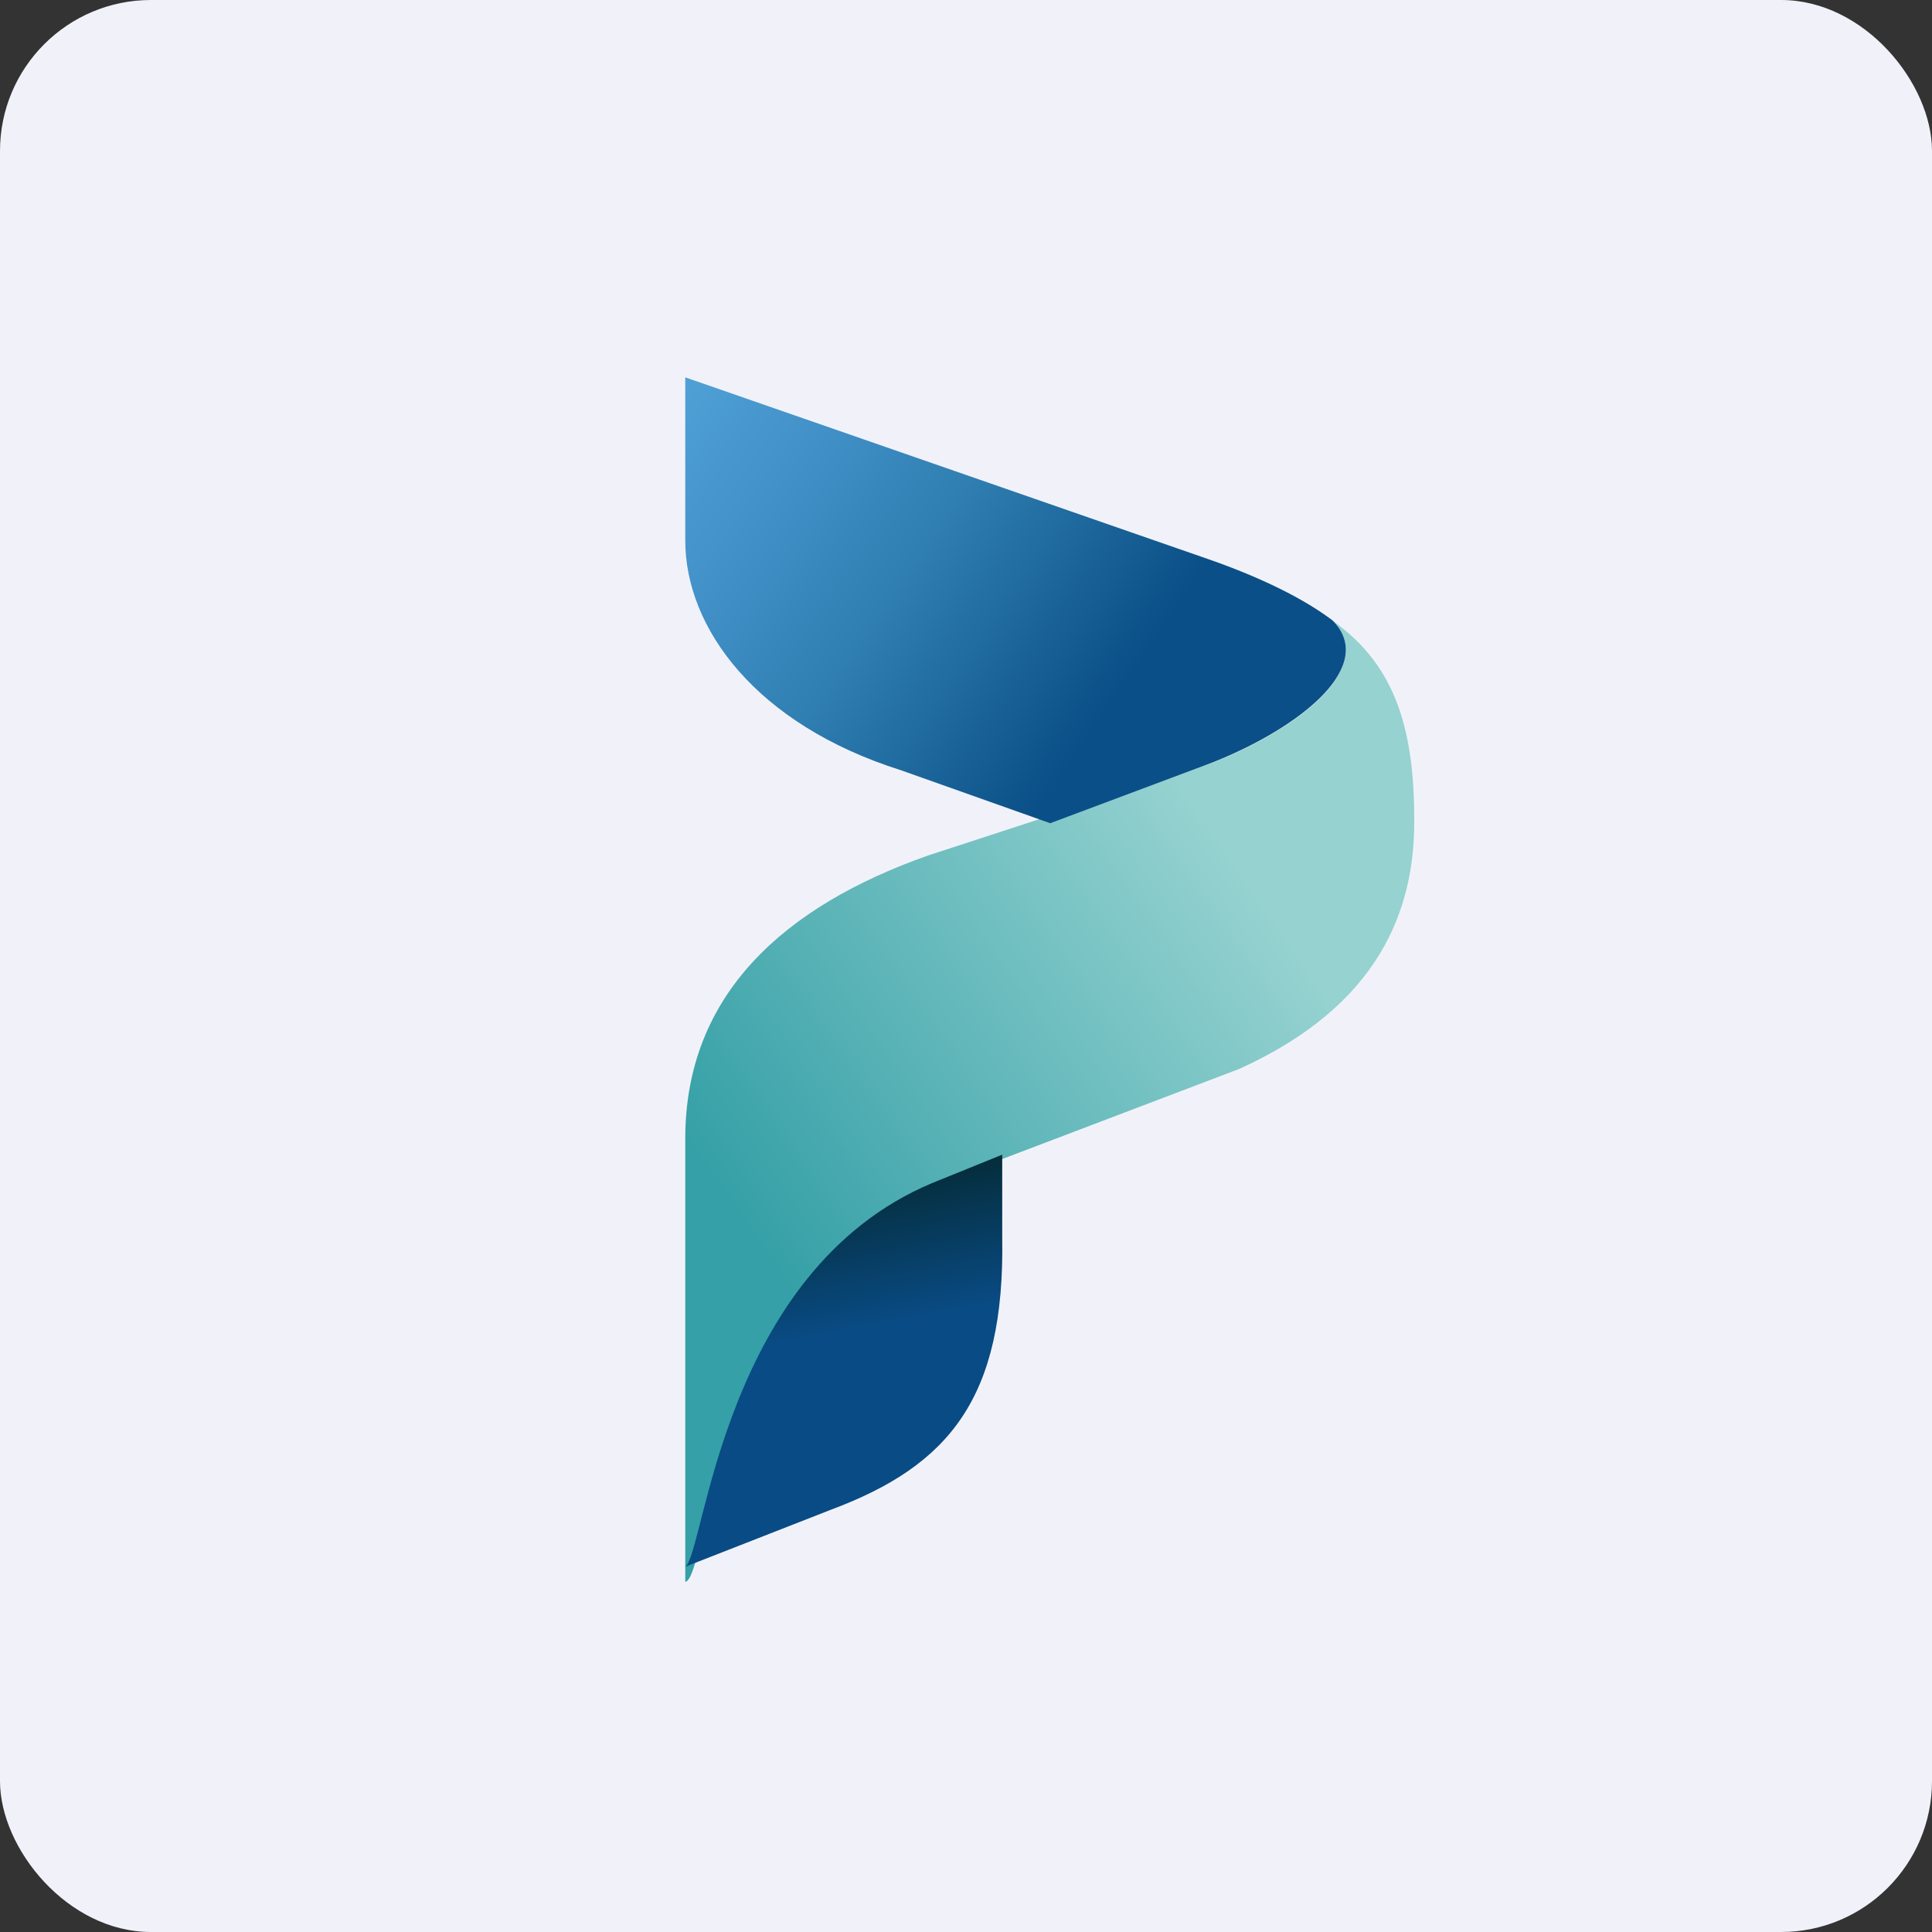
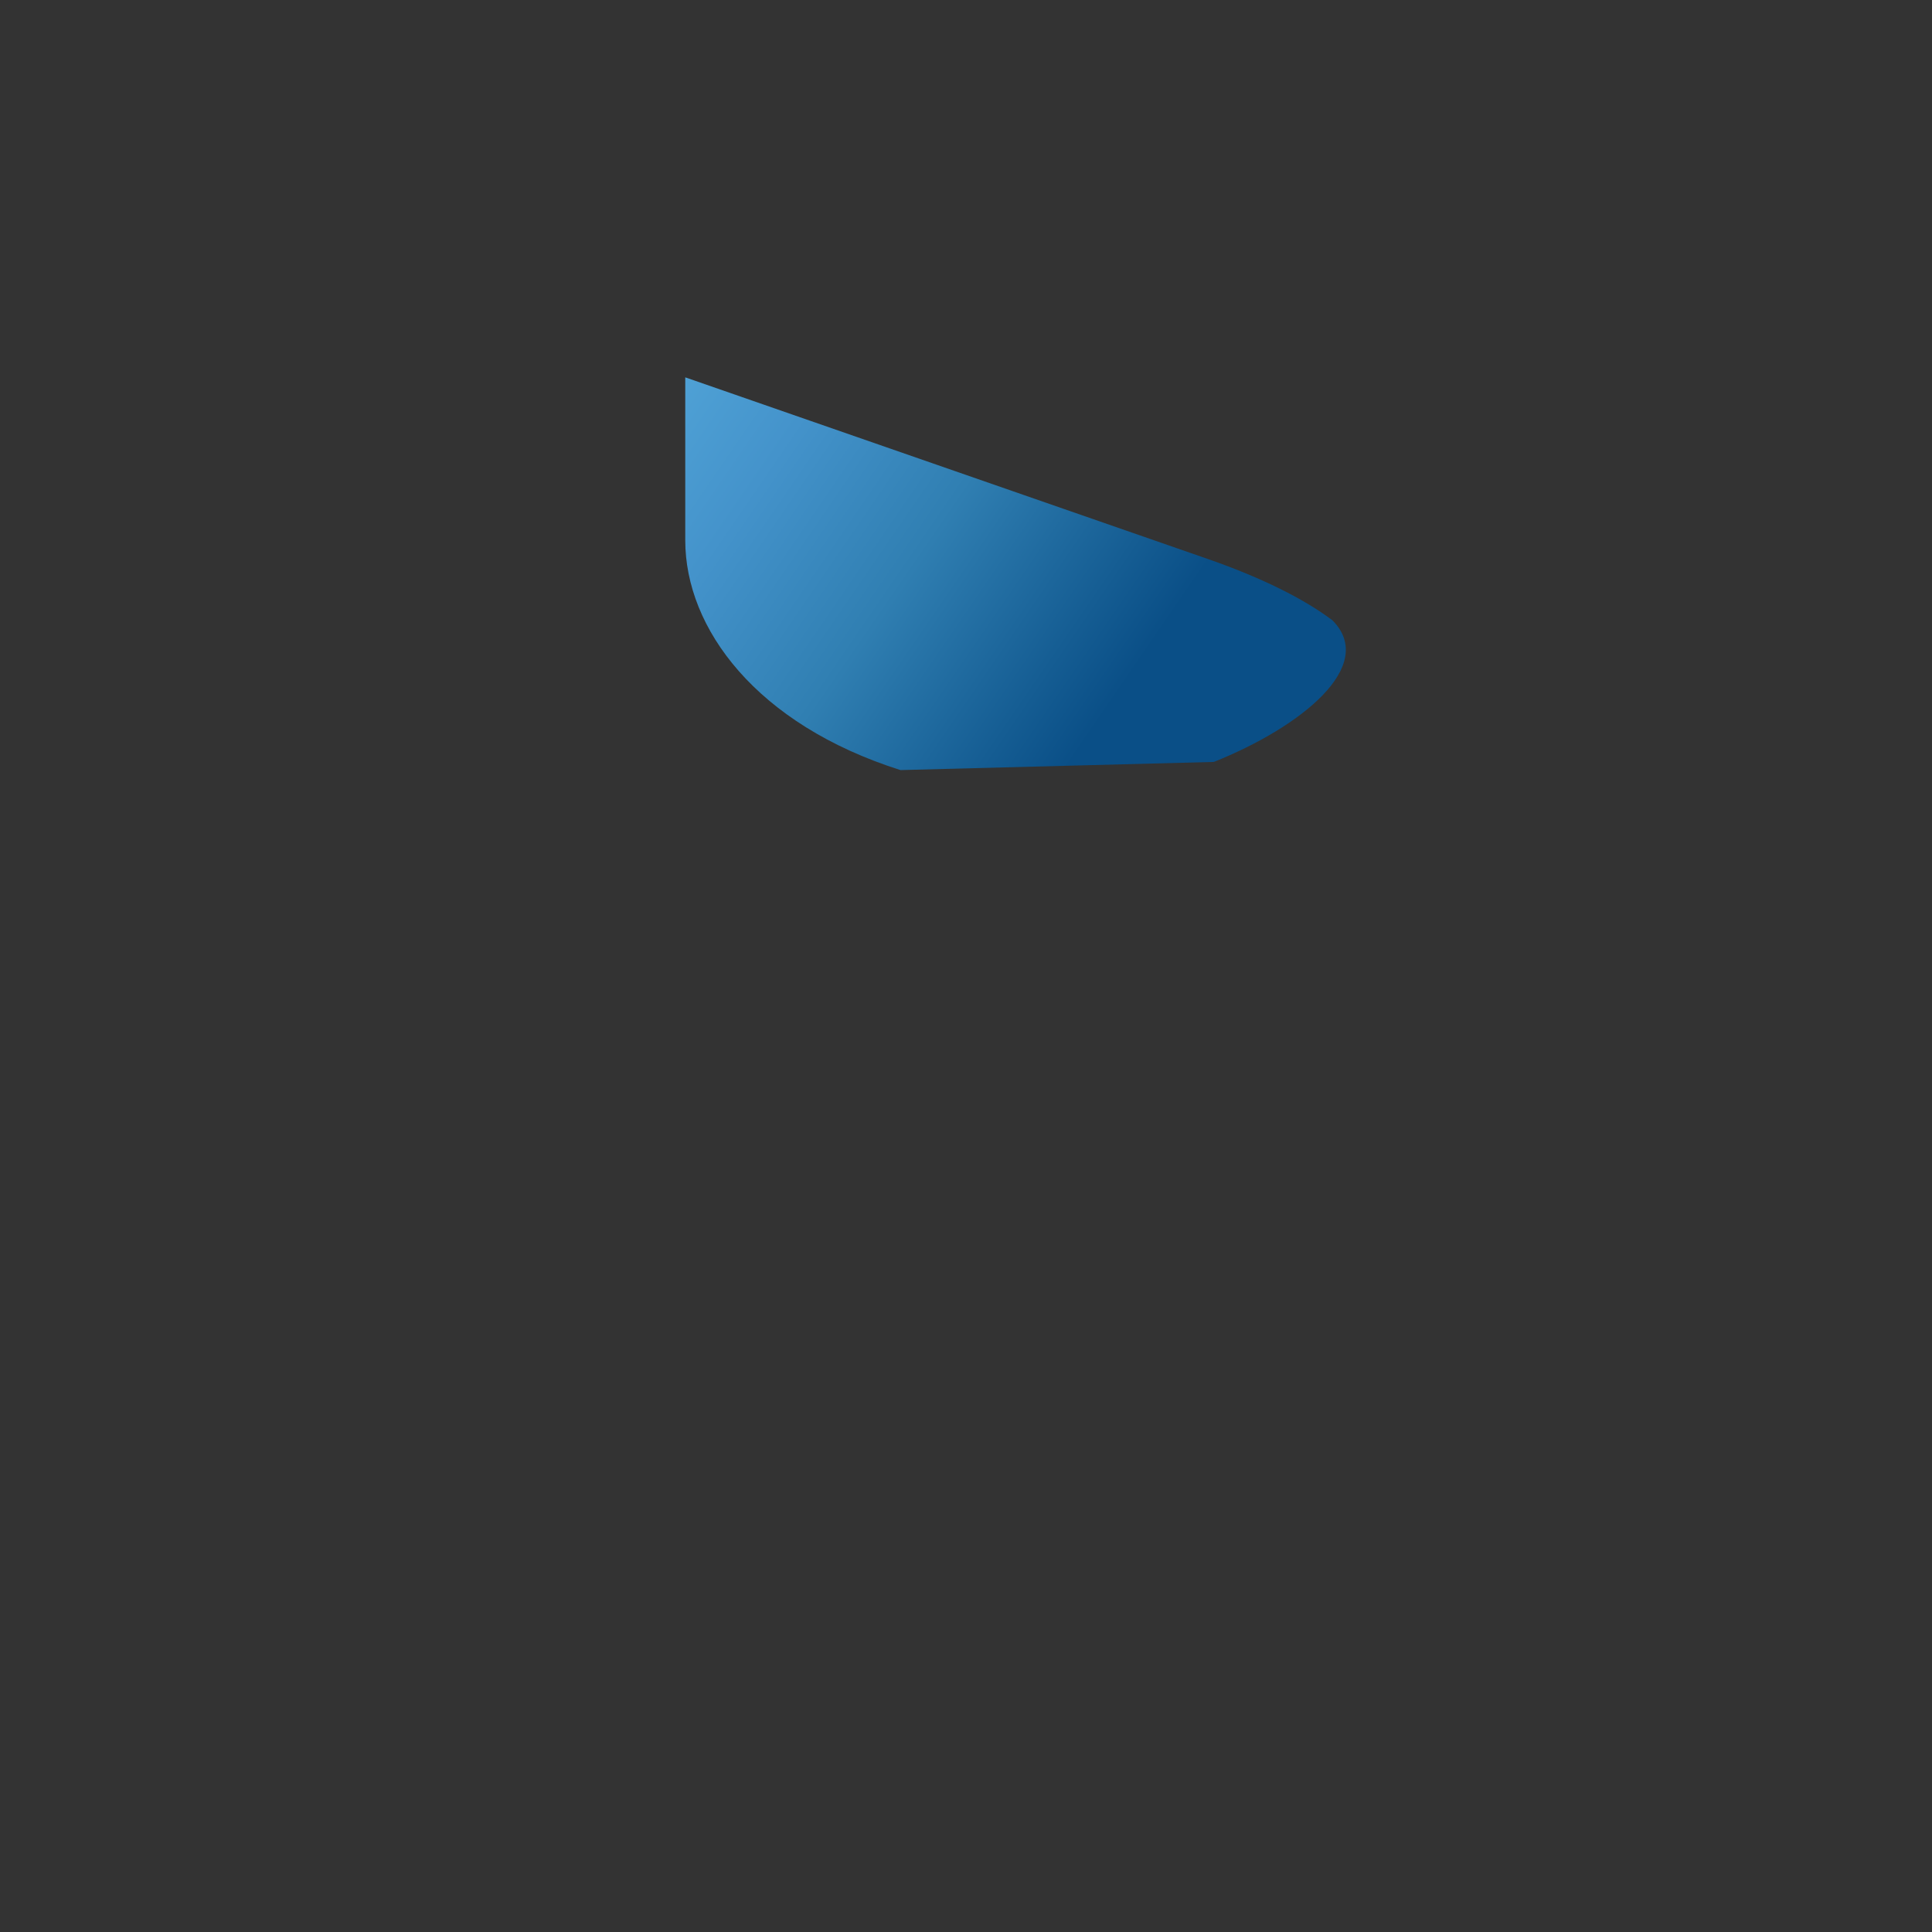
<svg xmlns="http://www.w3.org/2000/svg" width="64" height="64" viewBox="0 0 64 64">
  <rect x="0" y="0" width="64" height="64" fill="#333333" stroke="none" />
-   <rect x="0" y="0" width="64" height="64" rx="5" ry="5" fill="#f1f2f9" />
-   <path fill="#f1f2f9" d="M 2.75,2 L 61.55,2 L 61.55,60.80 L 2.75,60.80 L 2.75,2" />
-   <path d="M 31.03,39.22 L 41.05,35.41 C 45.73,33.29 46.85,30.11 46.85,27.20 C 46.85,24.28 46.29,22.07 44.14,20.56 C 45.63,22.07 43.11,24.10 40.21,25.25 L 30.74,28.34 C 25.98,30.02 22.70,32.94 22.70,37.72 L 22.70,52.40 C 23.45,52.32 23.82,42.32 31.03,39.22" fill="url(#fb100)" />
-   <path d="M 29.83,25.51 L 34.79,27.27 L 40.21,25.24 C 43.11,24.08 45.63,22.05 44.14,20.55 C 43.20,19.84 41.80,19.14 40.02,18.52 L 22.70,12.50 L 22.70,17.90 C 22.70,20.82 25.06,24 29.83,25.51" fill="url(#fb101)" />
-   <path d="M 33.20,38.25 L 30.88,39.19 C 23.91,42.11 23.35,51.46 22.70,51.90 L 27.53,50.01 C 31.44,48.55 33.29,46.31 33.20,41 L 33.20,38.25 L 33.20,38.25" fill="url(#fb102)" />
+   <path d="M 29.83,25.51 L 40.21,25.24 C 43.11,24.08 45.63,22.05 44.14,20.55 C 43.20,19.84 41.80,19.14 40.02,18.52 L 22.70,12.50 L 22.70,17.90 C 22.70,20.82 25.06,24 29.83,25.51" fill="url(#fb101)" />
  <defs>
    <linearGradient id="fb100" x1="24.03" y1="39.76" x2="46.49" y2="24.15" gradientUnits="userSpaceOnUse">
      <stop stop-color="#35a0a7" />
      <stop offset=".74" stop-color="#95d2d0" />
    </linearGradient>
    <linearGradient id="fb101" x1="37.57" y1="22.22" x2="12.75" y2="5.19" gradientUnits="userSpaceOnUse">
      <stop stop-color="#0a4f87" />
      <stop offset=".08" stop-color="#155d93" />
      <stop offset=".27" stop-color="#307fb2" />
      <stop offset=".46" stop-color="#4493cb" />
      <stop offset=".63" stop-color="#52a5d8" />
    </linearGradient>
    <linearGradient id="fb102" x1="28.13" y1="44.06" x2="27.09" y2="38.41" gradientUnits="userSpaceOnUse">
      <stop stop-color="#094b84" />
      <stop offset="1" stop-color="#04272d" />
    </linearGradient>
  </defs>
</svg>